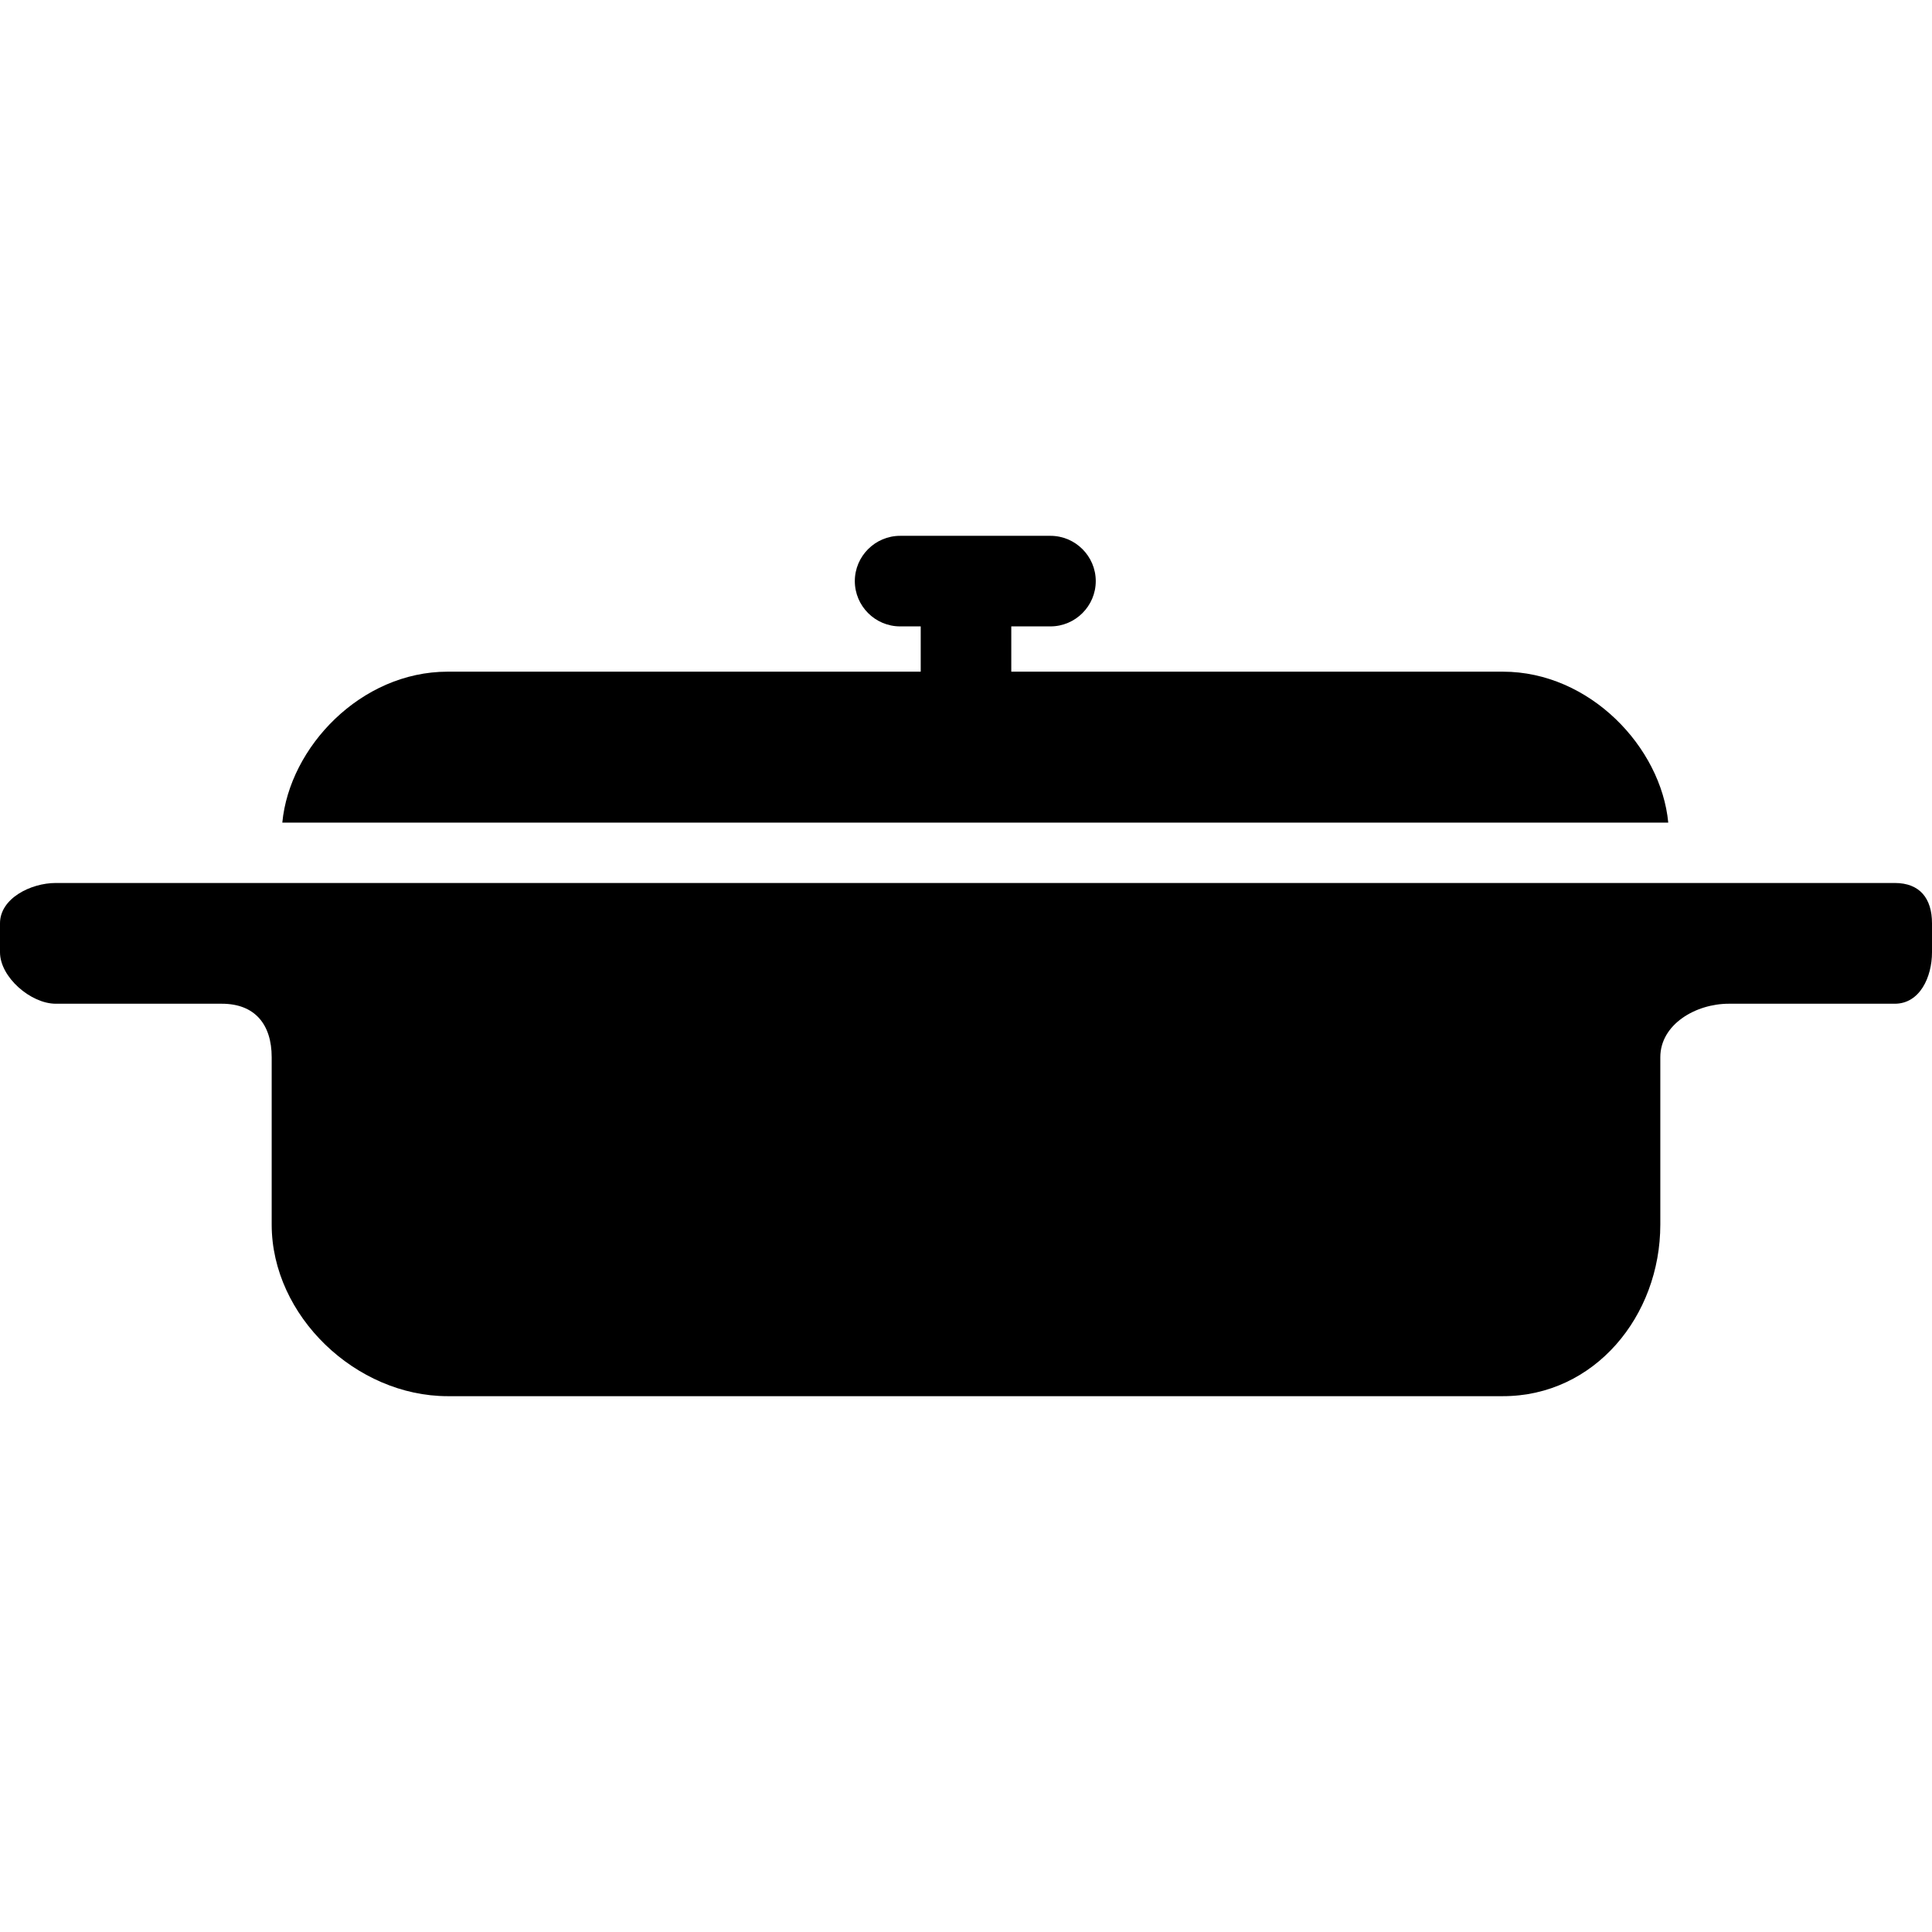
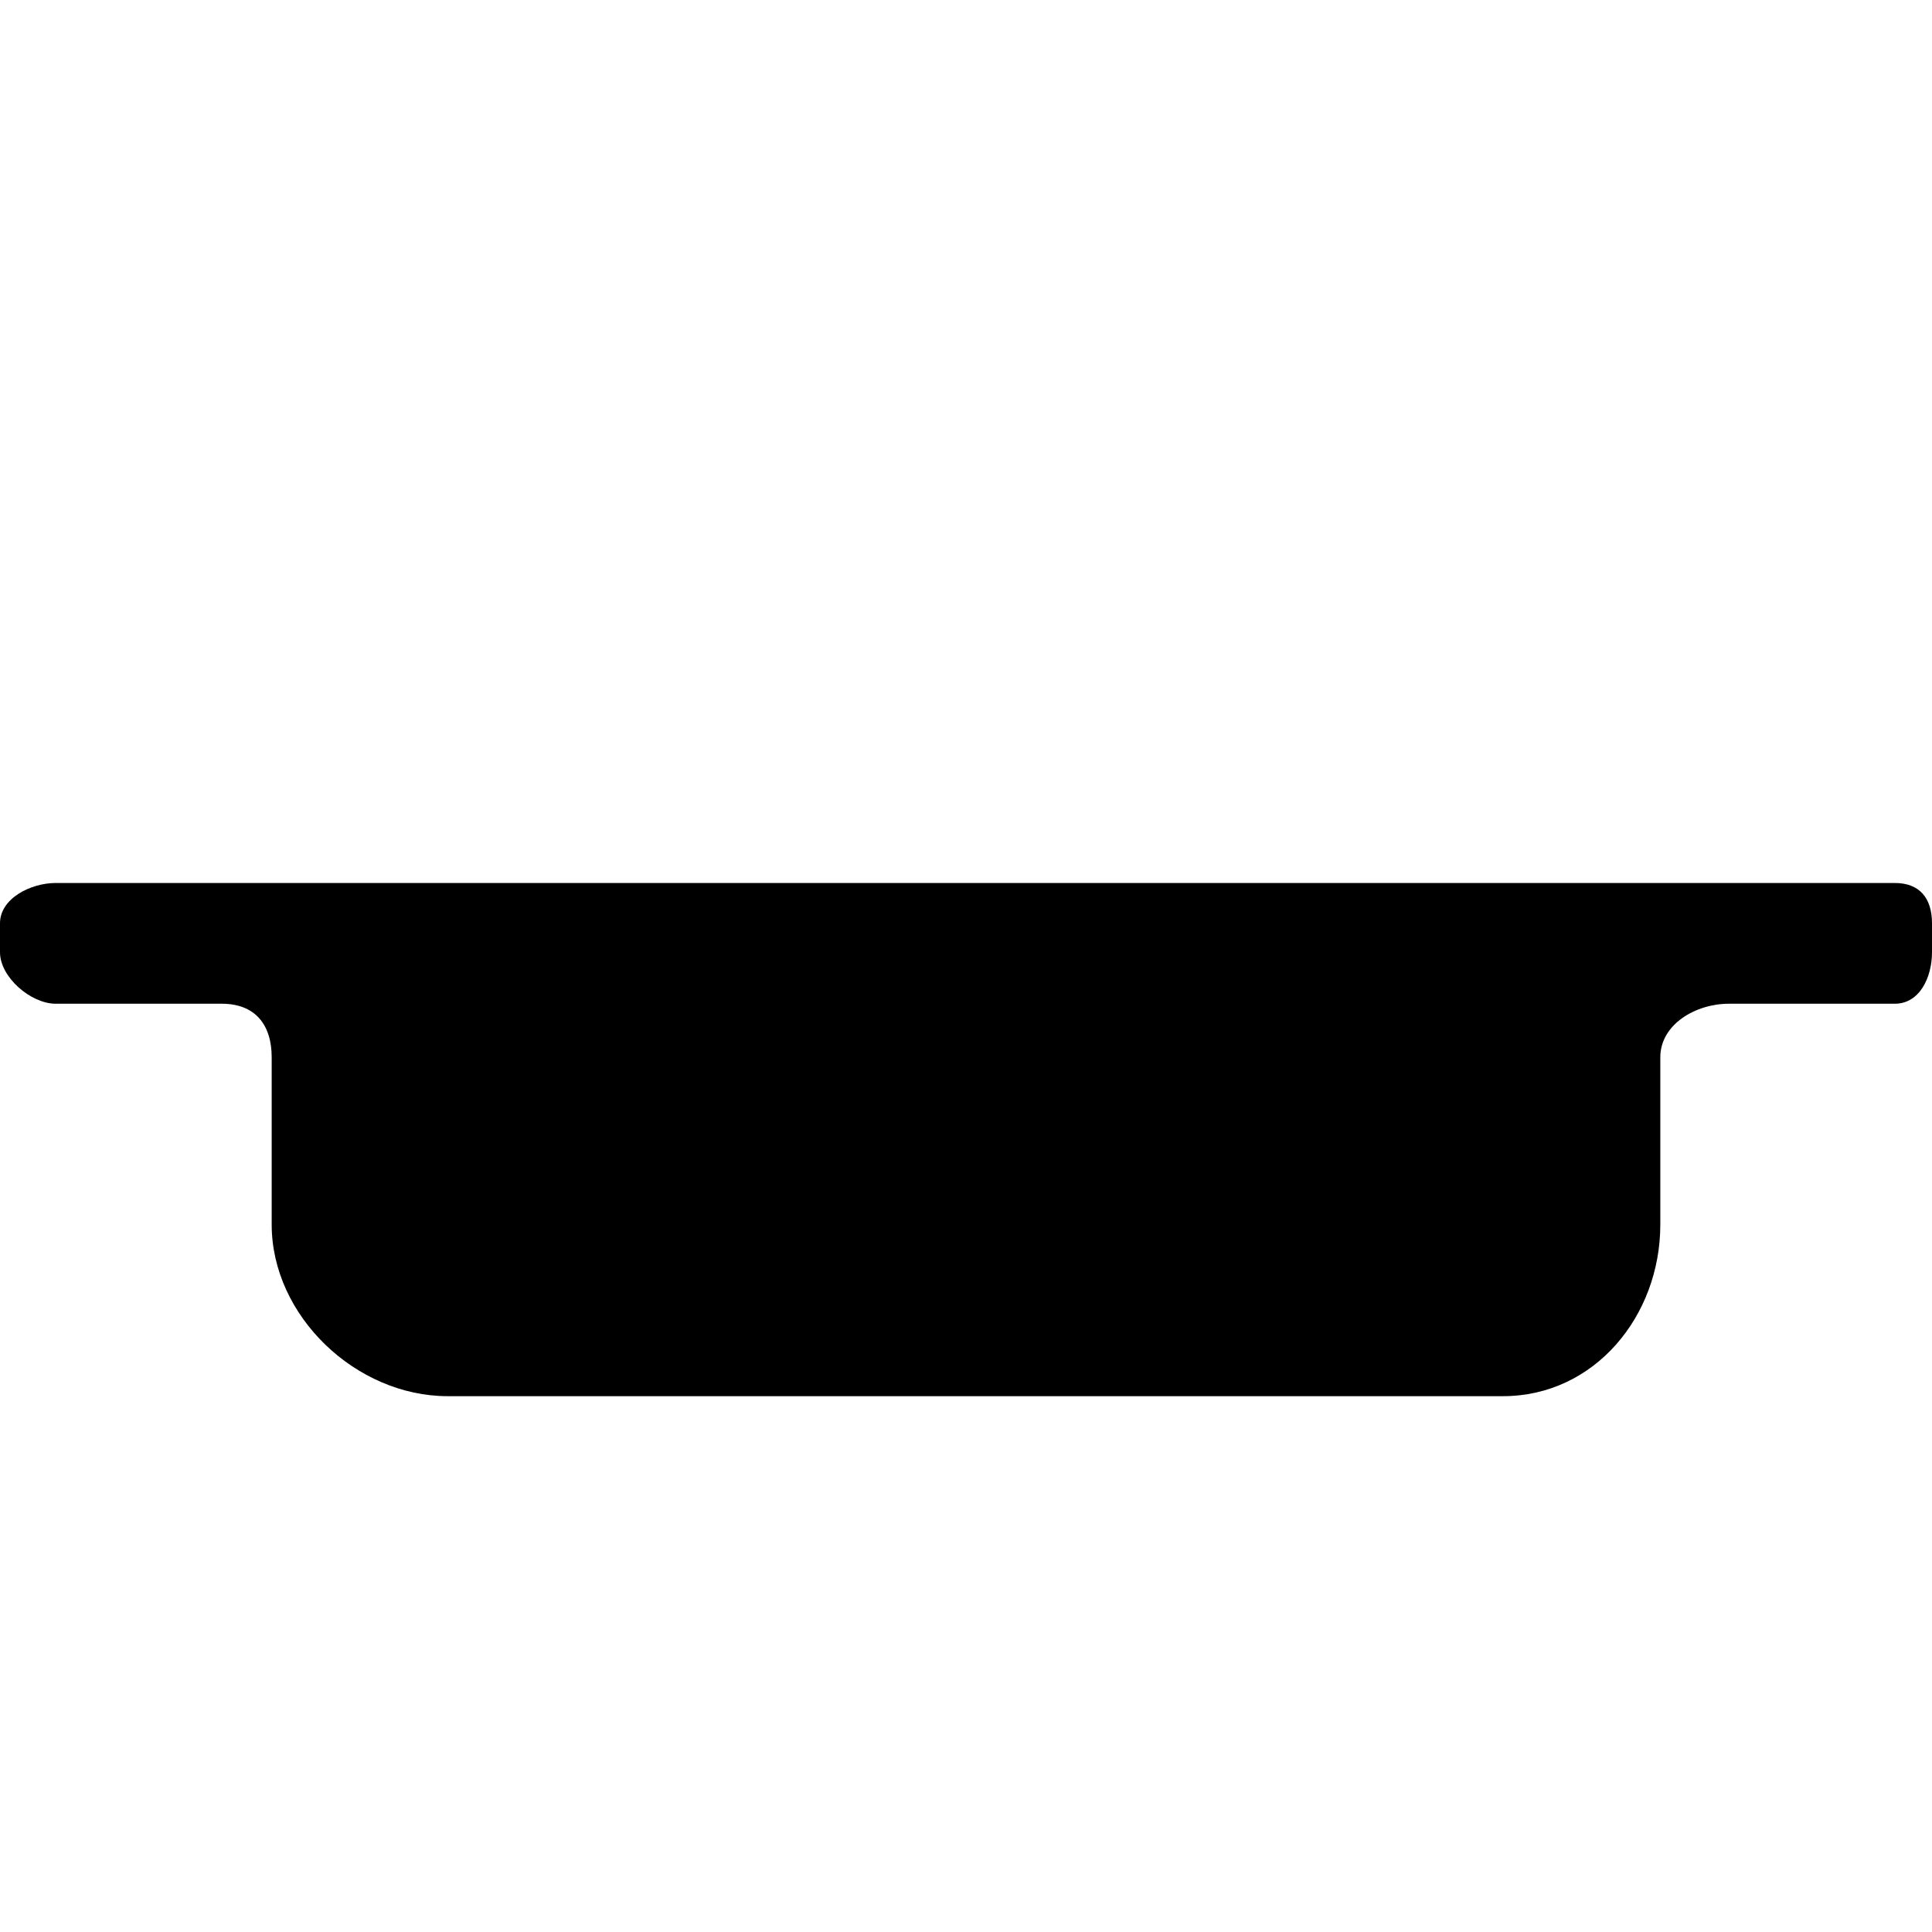
<svg xmlns="http://www.w3.org/2000/svg" version="1.1" id="Layer_1" x="0px" y="0px" viewBox="0 0 512 512" style="enable-background:new 0 0 512 512;" xml:space="preserve">
  <g>
    <g>
-       <path d="M398.284,178H268v-12h10.384c6.616,0,12.004-5.408,12.004-12s-5.388-12-12.004-12H238.54c-6.62,0-12.004,5.408-12.004,12    s5.384,12,12.004,12H244v12H118.636c-23.016,0-41.928,20-43.82,40h367.288C440.208,198,421.3,178,398.284,178z" />
-     </g>
+       </g>
  </g>
  <g>
    <g>
      <path d="M502.136,234h-59.78H74.276H14.78C8.164,234,0,238.072,0,244.688v7.664C0,258.968,8.164,266,14.78,266h44.012    C67.524,266,72,271.456,72,280.188v44.332C72,348.78,94.372,370,118.636,370h279.648C422.552,370,440,348.78,440,324.52v-44.332    c0-8.732,9.396-14.188,18.128-14.188h44.008c6.62,0,9.864-7.032,9.864-13.648v-7.664C512,238.072,508.756,234,502.136,234z" />
    </g>
  </g>
  <g>
</g>
  <g>
</g>
  <g>
</g>
  <g>
</g>
  <g>
</g>
  <g>
</g>
  <g>
</g>
  <g>
</g>
  <g>
</g>
  <g>
</g>
  <g>
</g>
  <g>
</g>
  <g>
</g>
  <g>
</g>
  <g>
</g>
</svg>